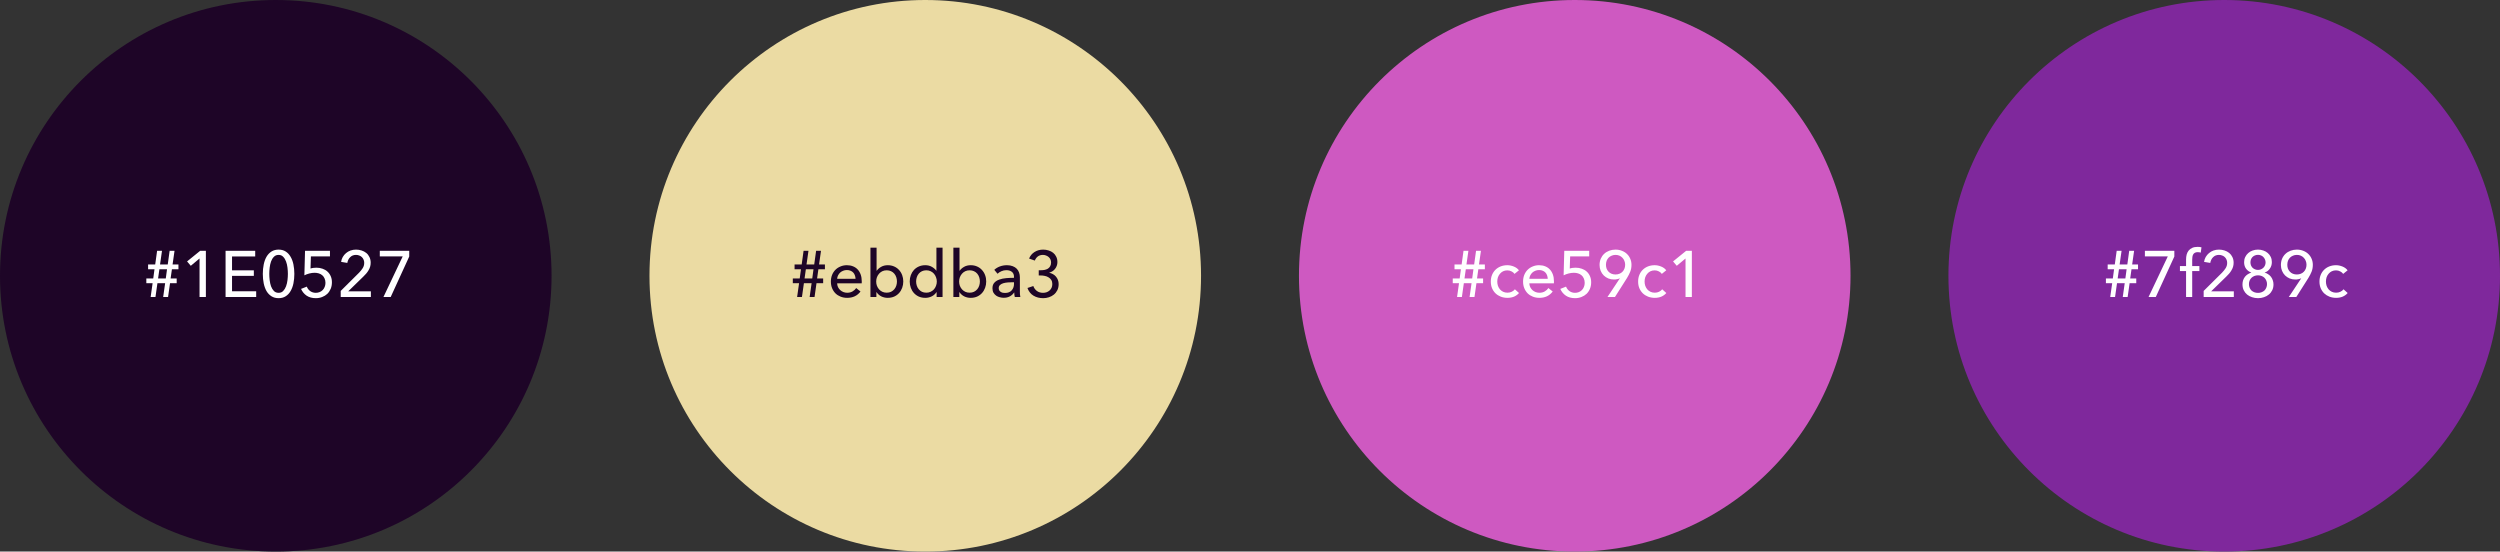
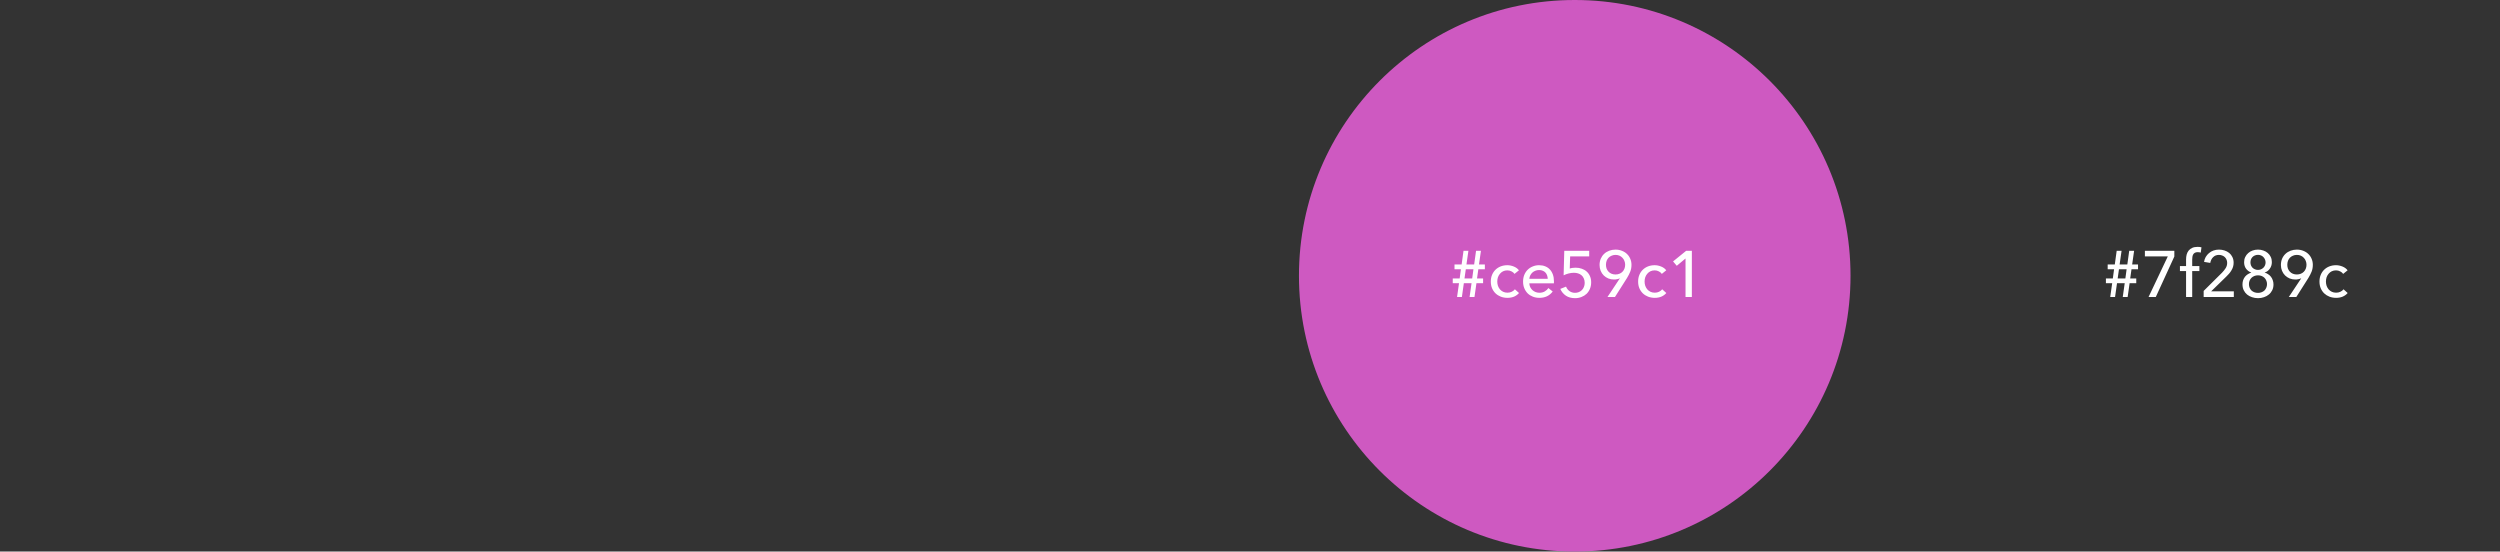
<svg xmlns="http://www.w3.org/2000/svg" width="766" height="169" viewBox="0 0 766 169" fill="none">
  <rect x="0" y="0" width="766" height="169" fill="#333333" stroke="none" />
-   <circle cx="84.5" cy="84.5" r="84.5" fill="#1E0527" />
-   <path d="M46.756 86.78H44.836V85.32H46.956L47.336 82.5H45.376V81.04H47.556L48.136 76.84H49.636L49.036 81.04H51.396L51.976 76.84H53.476L52.876 81.04H54.676V82.5H52.676L52.276 85.32H54.136V86.78H52.096L51.496 91H49.996L50.596 86.78H48.236L47.636 91H46.156L46.756 86.78ZM48.436 85.32H50.796L51.176 82.5H48.836L48.436 85.32ZM63.08 91H61.14V79.2L58.46 81.44L57.32 80.1L61.34 76.84H63.08V91ZM71.094 89.24H78.495V91H69.115V76.84H78.195V78.58H71.094V82.82H77.775V84.52H71.094V89.24ZM85.366 76.48C86.206 76.48 86.926 76.673 87.526 77.06C88.14 77.447 88.64 77.98 89.026 78.66C89.426 79.327 89.72 80.113 89.906 81.02C90.093 81.927 90.186 82.893 90.186 83.92C90.186 84.96 90.093 85.933 89.906 86.84C89.72 87.733 89.426 88.52 89.026 89.2C88.64 89.867 88.14 90.393 87.526 90.78C86.926 91.167 86.206 91.36 85.366 91.36C84.526 91.36 83.8 91.167 83.186 90.78C82.573 90.393 82.066 89.867 81.666 89.2C81.28 88.52 80.993 87.733 80.806 86.84C80.62 85.933 80.526 84.96 80.526 83.92C80.526 82.893 80.62 81.927 80.806 81.02C80.993 80.113 81.28 79.327 81.666 78.66C82.066 77.98 82.573 77.447 83.186 77.06C83.8 76.673 84.526 76.48 85.366 76.48ZM85.366 78.1C84.78 78.1 84.3 78.293 83.926 78.68C83.553 79.053 83.26 79.533 83.046 80.12C82.846 80.693 82.706 81.32 82.626 82C82.546 82.68 82.506 83.32 82.506 83.92C82.506 84.52 82.546 85.16 82.626 85.84C82.706 86.52 82.846 87.147 83.046 87.72C83.26 88.293 83.553 88.773 83.926 89.16C84.3 89.533 84.78 89.72 85.366 89.72C85.94 89.72 86.406 89.533 86.766 89.16C87.14 88.773 87.433 88.293 87.646 87.72C87.86 87.147 88.006 86.52 88.086 85.84C88.166 85.16 88.206 84.52 88.206 83.92C88.206 83.32 88.166 82.68 88.086 82C88.006 81.32 87.86 80.693 87.646 80.12C87.433 79.533 87.14 79.053 86.766 78.68C86.406 78.293 85.94 78.1 85.366 78.1ZM101.101 78.56H95.261L95.141 82.28C95.407 82.187 95.701 82.12 96.021 82.08C96.354 82.04 96.667 82.02 96.961 82.02C97.641 82.02 98.267 82.127 98.841 82.34C99.427 82.54 99.927 82.833 100.341 83.22C100.767 83.607 101.101 84.08 101.341 84.64C101.581 85.187 101.701 85.8 101.701 86.48C101.701 87.227 101.574 87.9 101.321 88.5C101.067 89.1 100.721 89.613 100.281 90.04C99.841 90.453 99.321 90.773 98.721 91C98.121 91.24 97.467 91.36 96.761 91.36C95.654 91.36 94.721 91.107 93.961 90.6C93.201 90.08 92.627 89.387 92.241 88.52L94.001 87.82C94.227 88.393 94.581 88.853 95.061 89.2C95.554 89.547 96.121 89.72 96.761 89.72C97.174 89.72 97.561 89.647 97.921 89.5C98.281 89.353 98.594 89.147 98.861 88.88C99.127 88.613 99.334 88.293 99.481 87.92C99.641 87.547 99.721 87.133 99.721 86.68C99.721 86.147 99.627 85.687 99.441 85.3C99.267 84.9 99.027 84.573 98.721 84.32C98.414 84.067 98.061 83.88 97.661 83.76C97.261 83.64 96.841 83.58 96.401 83.58C95.867 83.58 95.321 83.653 94.761 83.8C94.201 83.947 93.701 84.133 93.261 84.36L93.461 76.84H101.101V78.56ZM113.635 91H104.395V89.14L110.035 83.54C110.462 83.1 110.829 82.64 111.135 82.16C111.442 81.68 111.595 81.14 111.595 80.54C111.595 80.167 111.529 79.833 111.395 79.54C111.262 79.233 111.082 78.973 110.855 78.76C110.629 78.547 110.362 78.387 110.055 78.28C109.749 78.16 109.422 78.1 109.075 78.1C108.355 78.1 107.762 78.333 107.295 78.8C106.829 79.253 106.535 79.84 106.415 80.56L104.515 80.24C104.595 79.707 104.762 79.213 105.015 78.76C105.282 78.293 105.615 77.893 106.015 77.56C106.415 77.213 106.875 76.947 107.395 76.76C107.929 76.573 108.495 76.48 109.095 76.48C109.682 76.48 110.242 76.567 110.775 76.74C111.322 76.913 111.802 77.167 112.215 77.5C112.629 77.833 112.955 78.253 113.195 78.76C113.449 79.267 113.575 79.847 113.575 80.5C113.575 80.953 113.515 81.373 113.395 81.76C113.275 82.147 113.109 82.513 112.895 82.86C112.695 83.207 112.455 83.54 112.175 83.86C111.895 84.167 111.602 84.473 111.295 84.78L106.695 89.26H113.635V91ZM125.39 78.6L119.71 91H117.49L123.39 78.56H116.37V76.84H125.39V78.6Z" fill="white" />
-   <circle cx="283.5" cy="84.5" r="84.5" fill="#EBDBA3" />
-   <path d="M244.836 86.78H242.916V85.32H245.036L245.416 82.5H243.456V81.04H245.636L246.216 76.84H247.716L247.116 81.04H249.476L250.056 76.84H251.556L250.956 81.04H252.756V82.5H250.756L250.356 85.32H252.216V86.78H250.176L249.576 91H248.076L248.676 86.78H246.316L245.716 91H244.236L244.836 86.78ZM246.516 85.32H248.876L249.256 82.5H246.916L246.516 85.32ZM262.14 85.42C262.127 85.047 262.06 84.7 261.94 84.38C261.833 84.047 261.667 83.76 261.44 83.52C261.227 83.28 260.953 83.093 260.62 82.96C260.3 82.813 259.92 82.74 259.48 82.74C259.08 82.74 258.7 82.813 258.34 82.96C257.993 83.093 257.687 83.28 257.42 83.52C257.167 83.76 256.953 84.047 256.78 84.38C256.62 84.7 256.527 85.047 256.5 85.42H262.14ZM264.04 86.18C264.04 86.287 264.04 86.393 264.04 86.5C264.04 86.607 264.033 86.713 264.02 86.82H256.5C256.513 87.22 256.6 87.6 256.76 87.96C256.933 88.307 257.16 88.613 257.44 88.88C257.72 89.133 258.04 89.333 258.4 89.48C258.773 89.627 259.167 89.7 259.58 89.7C260.22 89.7 260.773 89.56 261.24 89.28C261.707 89 262.073 88.66 262.34 88.26L263.66 89.32C263.153 89.987 262.553 90.48 261.86 90.8C261.18 91.107 260.42 91.26 259.58 91.26C258.86 91.26 258.193 91.14 257.58 90.9C256.967 90.66 256.44 90.327 256 89.9C255.56 89.46 255.213 88.933 254.96 88.32C254.707 87.707 254.58 87.027 254.58 86.28C254.58 85.547 254.7 84.873 254.94 84.26C255.193 83.633 255.54 83.1 255.98 82.66C256.42 82.22 256.94 81.88 257.54 81.64C258.14 81.387 258.787 81.26 259.48 81.26C260.173 81.26 260.8 81.373 261.36 81.6C261.933 81.827 262.413 82.153 262.8 82.58C263.2 83.007 263.507 83.527 263.72 84.14C263.933 84.74 264.04 85.42 264.04 86.18ZM268.525 89.5V91H266.705V75.88H268.585V82.94H268.645C268.965 82.473 269.412 82.08 269.985 81.76C270.558 81.427 271.238 81.26 272.025 81.26C272.732 81.26 273.372 81.387 273.945 81.64C274.532 81.893 275.032 82.247 275.445 82.7C275.872 83.153 276.198 83.687 276.425 84.3C276.652 84.9 276.765 85.547 276.765 86.24C276.765 86.933 276.652 87.587 276.425 88.2C276.198 88.813 275.878 89.347 275.465 89.8C275.052 90.253 274.552 90.613 273.965 90.88C273.378 91.133 272.718 91.26 271.985 91.26C271.305 91.26 270.658 91.113 270.045 90.82C269.432 90.513 268.938 90.073 268.565 89.5H268.525ZM274.825 86.24C274.825 85.8 274.758 85.373 274.625 84.96C274.492 84.547 274.292 84.18 274.025 83.86C273.758 83.54 273.425 83.287 273.025 83.1C272.638 82.913 272.185 82.82 271.665 82.82C271.185 82.82 270.745 82.913 270.345 83.1C269.958 83.287 269.625 83.54 269.345 83.86C269.065 84.18 268.845 84.547 268.685 84.96C268.538 85.373 268.465 85.807 268.465 86.26C268.465 86.713 268.538 87.147 268.685 87.56C268.845 87.973 269.065 88.34 269.345 88.66C269.625 88.967 269.958 89.213 270.345 89.4C270.745 89.587 271.185 89.68 271.665 89.68C272.185 89.68 272.638 89.587 273.025 89.4C273.425 89.2 273.758 88.94 274.025 88.62C274.292 88.3 274.492 87.933 274.625 87.52C274.758 87.107 274.825 86.68 274.825 86.24ZM286.94 89.5C286.58 90.073 286.086 90.513 285.46 90.82C284.846 91.113 284.2 91.26 283.52 91.26C282.786 91.26 282.126 91.133 281.54 90.88C280.953 90.613 280.453 90.253 280.04 89.8C279.626 89.347 279.306 88.813 279.08 88.2C278.853 87.587 278.74 86.933 278.74 86.24C278.74 85.547 278.853 84.9 279.08 84.3C279.306 83.687 279.626 83.153 280.04 82.7C280.466 82.247 280.973 81.893 281.56 81.64C282.146 81.387 282.793 81.26 283.5 81.26C284.273 81.26 284.946 81.427 285.52 81.76C286.093 82.08 286.546 82.473 286.88 82.94H286.92V75.88H288.8V91H286.98V89.5H286.94ZM280.7 86.24C280.7 86.68 280.766 87.107 280.9 87.52C281.033 87.933 281.233 88.3 281.5 88.62C281.766 88.94 282.093 89.2 282.48 89.4C282.866 89.587 283.32 89.68 283.84 89.68C284.32 89.68 284.753 89.587 285.14 89.4C285.54 89.213 285.88 88.967 286.16 88.66C286.44 88.34 286.653 87.973 286.8 87.56C286.96 87.147 287.04 86.713 287.04 86.26C287.04 85.807 286.96 85.373 286.8 84.96C286.653 84.547 286.44 84.18 286.16 83.86C285.88 83.54 285.54 83.287 285.14 83.1C284.753 82.913 284.32 82.82 283.84 82.82C283.32 82.82 282.866 82.913 282.48 83.1C282.093 83.287 281.766 83.54 281.5 83.86C281.233 84.18 281.033 84.547 280.9 84.96C280.766 85.373 280.7 85.8 280.7 86.24ZM293.935 89.5V91H292.115V75.88H293.995V82.94H294.055C294.375 82.473 294.822 82.08 295.395 81.76C295.968 81.427 296.648 81.26 297.435 81.26C298.142 81.26 298.782 81.387 299.355 81.64C299.942 81.893 300.442 82.247 300.855 82.7C301.282 83.153 301.608 83.687 301.835 84.3C302.062 84.9 302.175 85.547 302.175 86.24C302.175 86.933 302.062 87.587 301.835 88.2C301.608 88.813 301.288 89.347 300.875 89.8C300.462 90.253 299.962 90.613 299.375 90.88C298.788 91.133 298.128 91.26 297.395 91.26C296.715 91.26 296.068 91.113 295.455 90.82C294.842 90.513 294.348 90.073 293.975 89.5H293.935ZM300.235 86.24C300.235 85.8 300.168 85.373 300.035 84.96C299.902 84.547 299.702 84.18 299.435 83.86C299.168 83.54 298.835 83.287 298.435 83.1C298.048 82.913 297.595 82.82 297.075 82.82C296.595 82.82 296.155 82.913 295.755 83.1C295.368 83.287 295.035 83.54 294.755 83.86C294.475 84.18 294.255 84.547 294.095 84.96C293.948 85.373 293.875 85.807 293.875 86.26C293.875 86.713 293.948 87.147 294.095 87.56C294.255 87.973 294.475 88.34 294.755 88.66C295.035 88.967 295.368 89.213 295.755 89.4C296.155 89.587 296.595 89.68 297.075 89.68C297.595 89.68 298.048 89.587 298.435 89.4C298.835 89.2 299.168 88.94 299.435 88.62C299.702 88.3 299.902 87.933 300.035 87.52C300.168 87.107 300.235 86.68 300.235 86.24ZM310.69 84.86C310.69 84.153 310.477 83.633 310.05 83.3C309.623 82.953 309.057 82.78 308.35 82.78C307.817 82.78 307.31 82.887 306.83 83.1C306.363 83.3 305.97 83.56 305.65 83.88L304.65 82.68C305.117 82.24 305.683 81.893 306.35 81.64C307.03 81.387 307.757 81.26 308.53 81.26C309.21 81.26 309.797 81.36 310.29 81.56C310.797 81.747 311.21 82.007 311.53 82.34C311.85 82.673 312.09 83.067 312.25 83.52C312.41 83.973 312.49 84.46 312.49 84.98V89.12C312.49 89.44 312.497 89.78 312.51 90.14C312.537 90.487 312.577 90.773 312.63 91H310.93C310.823 90.547 310.77 90.093 310.77 89.64H310.71C310.363 90.147 309.923 90.54 309.39 90.82C308.87 91.1 308.25 91.24 307.53 91.24C307.157 91.24 306.763 91.187 306.35 91.08C305.95 90.987 305.583 90.827 305.25 90.6C304.917 90.373 304.637 90.073 304.41 89.7C304.197 89.327 304.09 88.867 304.09 88.32C304.09 87.6 304.283 87.033 304.67 86.62C305.057 86.193 305.563 85.873 306.19 85.66C306.817 85.433 307.523 85.287 308.31 85.22C309.097 85.153 309.89 85.12 310.69 85.12V84.86ZM310.23 86.48C309.763 86.48 309.277 86.5 308.77 86.54C308.277 86.58 307.823 86.66 307.41 86.78C307.01 86.9 306.677 87.08 306.41 87.32C306.143 87.56 306.01 87.88 306.01 88.28C306.01 88.56 306.063 88.793 306.17 88.98C306.29 89.167 306.443 89.32 306.63 89.44C306.817 89.56 307.023 89.647 307.25 89.7C307.477 89.74 307.71 89.76 307.95 89.76C308.83 89.76 309.503 89.5 309.97 88.98C310.45 88.447 310.69 87.78 310.69 86.98V86.48H310.23ZM318.27 82.8H318.89C319.29 82.8 319.676 82.767 320.05 82.7C320.436 82.62 320.776 82.493 321.07 82.32C321.363 82.133 321.596 81.887 321.77 81.58C321.956 81.273 322.05 80.893 322.05 80.44C322.05 80.08 321.983 79.76 321.85 79.48C321.716 79.187 321.53 78.94 321.29 78.74C321.063 78.54 320.796 78.387 320.49 78.28C320.196 78.16 319.883 78.1 319.55 78.1C318.95 78.1 318.436 78.253 318.01 78.56C317.596 78.867 317.283 79.293 317.07 79.84L315.31 79.22C315.656 78.367 316.21 77.7 316.97 77.22C317.743 76.727 318.63 76.48 319.63 76.48C320.216 76.48 320.77 76.567 321.29 76.74C321.823 76.9 322.29 77.14 322.69 77.46C323.09 77.78 323.403 78.18 323.63 78.66C323.87 79.14 323.99 79.693 323.99 80.32C323.99 80.72 323.923 81.093 323.79 81.44C323.67 81.787 323.496 82.1 323.27 82.38C323.056 82.66 322.796 82.9 322.49 83.1C322.183 83.3 321.85 83.447 321.49 83.54V83.58C321.903 83.66 322.283 83.8 322.63 84C322.99 84.2 323.296 84.453 323.55 84.76C323.803 85.053 324.003 85.393 324.15 85.78C324.296 86.167 324.37 86.587 324.37 87.04C324.37 87.747 324.236 88.373 323.97 88.92C323.703 89.453 323.35 89.9 322.91 90.26C322.47 90.62 321.963 90.893 321.39 91.08C320.816 91.267 320.23 91.36 319.63 91.36C318.51 91.36 317.523 91.107 316.67 90.6C315.816 90.093 315.196 89.307 314.81 88.24L316.61 87.64C316.823 88.253 317.183 88.753 317.69 89.14C318.21 89.527 318.843 89.72 319.59 89.72C319.95 89.72 320.296 89.667 320.63 89.56C320.976 89.44 321.283 89.267 321.55 89.04C321.816 88.813 322.03 88.533 322.19 88.2C322.35 87.867 322.43 87.473 322.43 87.02C322.43 86.527 322.323 86.113 322.11 85.78C321.896 85.447 321.616 85.18 321.27 84.98C320.936 84.767 320.556 84.62 320.13 84.54C319.703 84.447 319.283 84.4 318.87 84.4H318.27V82.8Z" fill="#1E0527" />
  <circle cx="482.5" cy="84.5" r="84.5" fill="#CE59C1" />
  <path d="M447.041 86.78H445.121V85.32H447.241L447.621 82.5H445.661V81.04H447.841L448.421 76.84H449.921L449.321 81.04H451.681L452.261 76.84H453.761L453.161 81.04H454.961V82.5H452.961L452.561 85.32H454.421V86.78H452.381L451.781 91H450.281L450.881 86.78H448.521L447.921 91H446.441L447.041 86.78ZM448.721 85.32H451.081L451.461 82.5H449.121L448.721 85.32ZM464.045 83.92C463.845 83.613 463.545 83.36 463.145 83.16C462.745 82.947 462.318 82.84 461.865 82.84C461.372 82.84 460.932 82.933 460.545 83.12C460.172 83.307 459.852 83.56 459.585 83.88C459.318 84.187 459.112 84.547 458.965 84.96C458.832 85.373 458.765 85.807 458.765 86.26C458.765 86.713 458.832 87.147 458.965 87.56C459.112 87.973 459.318 88.34 459.585 88.66C459.852 88.967 460.178 89.213 460.565 89.4C460.952 89.587 461.392 89.68 461.885 89.68C462.365 89.68 462.798 89.587 463.185 89.4C463.585 89.213 463.912 88.96 464.165 88.64L465.425 89.78C465.025 90.247 464.525 90.613 463.925 90.88C463.325 91.133 462.645 91.26 461.885 91.26C461.152 91.26 460.472 91.14 459.845 90.9C459.232 90.66 458.698 90.327 458.245 89.9C457.792 89.46 457.432 88.933 457.165 88.32C456.912 87.707 456.785 87.02 456.785 86.26C456.785 85.513 456.912 84.833 457.165 84.22C457.418 83.607 457.772 83.08 458.225 82.64C458.678 82.2 459.212 81.86 459.825 81.62C460.452 81.38 461.125 81.26 461.845 81.26C462.512 81.26 463.172 81.393 463.825 81.66C464.492 81.927 465.018 82.313 465.405 82.82L464.045 83.92ZM474.228 85.42C474.215 85.047 474.148 84.7 474.028 84.38C473.921 84.047 473.755 83.76 473.528 83.52C473.315 83.28 473.041 83.093 472.708 82.96C472.388 82.813 472.008 82.74 471.568 82.74C471.168 82.74 470.788 82.813 470.428 82.96C470.081 83.093 469.775 83.28 469.508 83.52C469.255 83.76 469.041 84.047 468.868 84.38C468.708 84.7 468.615 85.047 468.588 85.42H474.228ZM476.128 86.18C476.128 86.287 476.128 86.393 476.128 86.5C476.128 86.607 476.121 86.713 476.108 86.82H468.588C468.601 87.22 468.688 87.6 468.848 87.96C469.021 88.307 469.248 88.613 469.528 88.88C469.808 89.133 470.128 89.333 470.488 89.48C470.861 89.627 471.255 89.7 471.668 89.7C472.308 89.7 472.861 89.56 473.328 89.28C473.795 89 474.161 88.66 474.428 88.26L475.748 89.32C475.241 89.987 474.641 90.48 473.948 90.8C473.268 91.107 472.508 91.26 471.668 91.26C470.948 91.26 470.281 91.14 469.668 90.9C469.055 90.66 468.528 90.327 468.088 89.9C467.648 89.46 467.301 88.933 467.048 88.32C466.795 87.707 466.668 87.027 466.668 86.28C466.668 85.547 466.788 84.873 467.028 84.26C467.281 83.633 467.628 83.1 468.068 82.66C468.508 82.22 469.028 81.88 469.628 81.64C470.228 81.387 470.875 81.26 471.568 81.26C472.261 81.26 472.888 81.373 473.448 81.6C474.021 81.827 474.501 82.153 474.888 82.58C475.288 83.007 475.595 83.527 475.808 84.14C476.021 84.74 476.128 85.42 476.128 86.18ZM486.933 78.56H481.093L480.973 82.28C481.239 82.187 481.533 82.12 481.853 82.08C482.186 82.04 482.499 82.02 482.793 82.02C483.473 82.02 484.099 82.127 484.673 82.34C485.259 82.54 485.759 82.833 486.173 83.22C486.599 83.607 486.933 84.08 487.173 84.64C487.413 85.187 487.533 85.8 487.533 86.48C487.533 87.227 487.406 87.9 487.153 88.5C486.899 89.1 486.553 89.613 486.113 90.04C485.673 90.453 485.153 90.773 484.553 91C483.953 91.24 483.299 91.36 482.593 91.36C481.486 91.36 480.553 91.107 479.793 90.6C479.033 90.08 478.459 89.387 478.073 88.52L479.833 87.82C480.059 88.393 480.413 88.853 480.893 89.2C481.386 89.547 481.953 89.72 482.593 89.72C483.006 89.72 483.393 89.647 483.753 89.5C484.113 89.353 484.426 89.147 484.693 88.88C484.959 88.613 485.166 88.293 485.313 87.92C485.473 87.547 485.553 87.133 485.553 86.68C485.553 86.147 485.459 85.687 485.273 85.3C485.099 84.9 484.859 84.573 484.553 84.32C484.246 84.067 483.893 83.88 483.493 83.76C483.093 83.64 482.673 83.58 482.233 83.58C481.699 83.58 481.153 83.653 480.593 83.8C480.033 83.947 479.533 84.133 479.093 84.36L479.293 76.84H486.933V78.56ZM496.327 85.28L496.307 85.26C496.107 85.38 495.834 85.473 495.487 85.54C495.327 85.567 495.161 85.593 494.987 85.62C494.827 85.633 494.674 85.64 494.527 85.64C493.901 85.64 493.321 85.533 492.787 85.32C492.254 85.093 491.787 84.787 491.387 84.4C490.987 84 490.674 83.527 490.447 82.98C490.221 82.433 490.107 81.84 490.107 81.2C490.107 80.493 490.227 79.853 490.467 79.28C490.721 78.693 491.067 78.193 491.507 77.78C491.947 77.367 492.467 77.047 493.067 76.82C493.667 76.593 494.314 76.48 495.007 76.48C495.701 76.48 496.347 76.6 496.947 76.84C497.547 77.067 498.061 77.387 498.487 77.8C498.927 78.213 499.267 78.707 499.507 79.28C499.761 79.853 499.887 80.473 499.887 81.14C499.887 81.913 499.761 82.613 499.507 83.24C499.254 83.867 498.927 84.507 498.527 85.16L494.827 91H492.527L496.327 85.28ZM497.947 81.12C497.947 80.707 497.874 80.32 497.727 79.96C497.594 79.587 497.394 79.267 497.127 79C496.874 78.72 496.567 78.5 496.207 78.34C495.847 78.18 495.447 78.1 495.007 78.1C494.567 78.1 494.167 78.18 493.807 78.34C493.447 78.487 493.134 78.693 492.867 78.96C492.614 79.227 492.414 79.547 492.267 79.92C492.134 80.293 492.067 80.7 492.067 81.14C492.067 81.567 492.134 81.96 492.267 82.32C492.414 82.68 492.614 82.993 492.867 83.26C493.121 83.527 493.427 83.733 493.787 83.88C494.147 84.027 494.547 84.1 494.987 84.1C495.427 84.1 495.827 84.027 496.187 83.88C496.561 83.733 496.874 83.527 497.127 83.26C497.394 82.993 497.594 82.68 497.727 82.32C497.874 81.96 497.947 81.56 497.947 81.12ZM509.182 83.92C508.982 83.613 508.682 83.36 508.282 83.16C507.882 82.947 507.455 82.84 507.002 82.84C506.509 82.84 506.069 82.933 505.682 83.12C505.309 83.307 504.989 83.56 504.722 83.88C504.455 84.187 504.249 84.547 504.102 84.96C503.969 85.373 503.902 85.807 503.902 86.26C503.902 86.713 503.969 87.147 504.102 87.56C504.249 87.973 504.455 88.34 504.722 88.66C504.989 88.967 505.315 89.213 505.702 89.4C506.089 89.587 506.529 89.68 507.022 89.68C507.502 89.68 507.935 89.587 508.322 89.4C508.722 89.213 509.049 88.96 509.302 88.64L510.562 89.78C510.162 90.247 509.662 90.613 509.062 90.88C508.462 91.133 507.782 91.26 507.022 91.26C506.289 91.26 505.609 91.14 504.982 90.9C504.369 90.66 503.835 90.327 503.382 89.9C502.929 89.46 502.569 88.933 502.302 88.32C502.049 87.707 501.922 87.02 501.922 86.26C501.922 85.513 502.049 84.833 502.302 84.22C502.555 83.607 502.909 83.08 503.362 82.64C503.815 82.2 504.349 81.86 504.962 81.62C505.589 81.38 506.262 81.26 506.982 81.26C507.649 81.26 508.309 81.393 508.962 81.66C509.629 81.927 510.155 82.313 510.542 82.82L509.182 83.92ZM518.385 91H516.445V79.2L513.765 81.44L512.625 80.1L516.645 76.84H518.385V91Z" fill="white" />
-   <circle cx="681.5" cy="84.5" r="84.5" fill="#7F289C" />
  <path d="M647.172 86.78H645.252V85.32H647.372L647.752 82.5H645.792V81.04H647.972L648.552 76.84H650.052L649.452 81.04H651.812L652.392 76.84H653.892L653.292 81.04H655.092V82.5H653.092L652.692 85.32H654.552V86.78H652.512L651.912 91H650.412L651.012 86.78H648.652L648.052 91H646.572L647.172 86.78ZM648.852 85.32H651.212L651.592 82.5H649.252L648.852 85.32ZM666.216 78.6L660.536 91H658.316L664.216 78.56H657.196V76.84H666.216V78.6ZM673.891 83.06H671.691V91H669.811V83.06H667.931V81.52H669.811V79.54C669.811 78.98 669.871 78.467 669.991 78C670.124 77.52 670.331 77.107 670.611 76.76C670.904 76.413 671.271 76.14 671.711 75.94C672.164 75.74 672.711 75.64 673.351 75.64C673.804 75.64 674.197 75.687 674.531 75.78L674.311 77.4C674.164 77.36 674.017 77.327 673.871 77.3C673.724 77.273 673.557 77.26 673.371 77.26C673.011 77.26 672.717 77.327 672.491 77.46C672.277 77.58 672.111 77.747 671.991 77.96C671.871 78.173 671.791 78.42 671.751 78.7C671.711 78.967 671.691 79.247 671.691 79.54V81.52H673.891V83.06ZM684.442 91H675.202V89.14L680.842 83.54C681.269 83.1 681.635 82.64 681.942 82.16C682.249 81.68 682.402 81.14 682.402 80.54C682.402 80.167 682.335 79.833 682.202 79.54C682.069 79.233 681.889 78.973 681.662 78.76C681.435 78.547 681.169 78.387 680.862 78.28C680.555 78.16 680.229 78.1 679.882 78.1C679.162 78.1 678.569 78.333 678.102 78.8C677.635 79.253 677.342 79.84 677.222 80.56L675.322 80.24C675.402 79.707 675.569 79.213 675.822 78.76C676.089 78.293 676.422 77.893 676.822 77.56C677.222 77.213 677.682 76.947 678.202 76.76C678.735 76.573 679.302 76.48 679.902 76.48C680.489 76.48 681.049 76.567 681.582 76.74C682.129 76.913 682.609 77.167 683.022 77.5C683.435 77.833 683.762 78.253 684.002 78.76C684.255 79.267 684.382 79.847 684.382 80.5C684.382 80.953 684.322 81.373 684.202 81.76C684.082 82.147 683.915 82.513 683.702 82.86C683.502 83.207 683.262 83.54 682.982 83.86C682.702 84.167 682.409 84.473 682.102 84.78L677.502 89.26H684.442V91ZM693.916 83.54C694.29 83.633 694.636 83.793 694.956 84.02C695.29 84.233 695.576 84.493 695.816 84.8C696.056 85.107 696.243 85.46 696.376 85.86C696.523 86.26 696.596 86.687 696.596 87.14C696.596 87.807 696.47 88.4 696.216 88.92C695.963 89.44 695.616 89.88 695.176 90.24C694.75 90.6 694.25 90.873 693.676 91.06C693.103 91.26 692.496 91.36 691.856 91.36C691.216 91.36 690.603 91.26 690.016 91.06C689.443 90.873 688.936 90.6 688.496 90.24C688.07 89.88 687.73 89.44 687.476 88.92C687.223 88.4 687.096 87.807 687.096 87.14C687.096 86.673 687.163 86.24 687.296 85.84C687.443 85.44 687.636 85.087 687.876 84.78C688.13 84.473 688.416 84.22 688.736 84.02C689.07 83.807 689.416 83.647 689.776 83.54V83.5C689.136 83.273 688.61 82.887 688.196 82.34C687.796 81.793 687.596 81.127 687.596 80.34C687.596 79.753 687.71 79.227 687.936 78.76C688.163 78.28 688.47 77.873 688.856 77.54C689.243 77.193 689.69 76.933 690.196 76.76C690.716 76.573 691.27 76.48 691.856 76.48C692.43 76.48 692.976 76.573 693.496 76.76C694.016 76.933 694.463 77.187 694.836 77.52C695.223 77.84 695.53 78.24 695.756 78.72C695.983 79.187 696.096 79.713 696.096 80.3C696.096 81.073 695.89 81.747 695.476 82.32C695.076 82.893 694.556 83.287 693.916 83.5V83.54ZM689.536 80.4C689.536 80.72 689.59 81.02 689.696 81.3C689.816 81.58 689.976 81.827 690.176 82.04C690.39 82.24 690.636 82.4 690.916 82.52C691.21 82.64 691.523 82.7 691.856 82.7C692.176 82.7 692.476 82.64 692.756 82.52C693.036 82.4 693.283 82.24 693.496 82.04C693.71 81.827 693.876 81.58 693.996 81.3C694.116 81.02 694.176 80.72 694.176 80.4C694.176 80.067 694.11 79.76 693.976 79.48C693.856 79.187 693.69 78.94 693.476 78.74C693.276 78.527 693.036 78.367 692.756 78.26C692.476 78.14 692.176 78.08 691.856 78.08C691.523 78.08 691.21 78.14 690.916 78.26C690.636 78.367 690.39 78.527 690.176 78.74C689.976 78.94 689.816 79.187 689.696 79.48C689.59 79.76 689.536 80.067 689.536 80.4ZM689.076 87.04C689.076 87.44 689.143 87.807 689.276 88.14C689.41 88.473 689.596 88.76 689.836 89C690.09 89.227 690.383 89.407 690.716 89.54C691.063 89.673 691.443 89.74 691.856 89.74C692.256 89.74 692.623 89.673 692.956 89.54C693.303 89.407 693.596 89.227 693.836 89C694.076 88.76 694.263 88.473 694.396 88.14C694.543 87.807 694.616 87.44 694.616 87.04C694.616 86.653 694.543 86.3 694.396 85.98C694.263 85.647 694.076 85.36 693.836 85.12C693.596 84.88 693.303 84.693 692.956 84.56C692.623 84.427 692.256 84.36 691.856 84.36C691.456 84.36 691.083 84.427 690.736 84.56C690.403 84.693 690.11 84.88 689.856 85.12C689.616 85.36 689.423 85.647 689.276 85.98C689.143 86.3 689.076 86.653 689.076 87.04ZM705.091 85.28L705.071 85.26C704.871 85.38 704.598 85.473 704.251 85.54C704.091 85.567 703.924 85.593 703.751 85.62C703.591 85.633 703.438 85.64 703.291 85.64C702.664 85.64 702.084 85.533 701.551 85.32C701.018 85.093 700.551 84.787 700.151 84.4C699.751 84 699.438 83.527 699.211 82.98C698.984 82.433 698.871 81.84 698.871 81.2C698.871 80.493 698.991 79.853 699.231 79.28C699.484 78.693 699.831 78.193 700.271 77.78C700.711 77.367 701.231 77.047 701.831 76.82C702.431 76.593 703.078 76.48 703.771 76.48C704.464 76.48 705.111 76.6 705.711 76.84C706.311 77.067 706.824 77.387 707.251 77.8C707.691 78.213 708.031 78.707 708.271 79.28C708.524 79.853 708.651 80.473 708.651 81.14C708.651 81.913 708.524 82.613 708.271 83.24C708.018 83.867 707.691 84.507 707.291 85.16L703.591 91H701.291L705.091 85.28ZM706.711 81.12C706.711 80.707 706.638 80.32 706.491 79.96C706.358 79.587 706.158 79.267 705.891 79C705.638 78.72 705.331 78.5 704.971 78.34C704.611 78.18 704.211 78.1 703.771 78.1C703.331 78.1 702.931 78.18 702.571 78.34C702.211 78.487 701.898 78.693 701.631 78.96C701.378 79.227 701.178 79.547 701.031 79.92C700.898 80.293 700.831 80.7 700.831 81.14C700.831 81.567 700.898 81.96 701.031 82.32C701.178 82.68 701.378 82.993 701.631 83.26C701.884 83.527 702.191 83.733 702.551 83.88C702.911 84.027 703.311 84.1 703.751 84.1C704.191 84.1 704.591 84.027 704.951 83.88C705.324 83.733 705.638 83.527 705.891 83.26C706.158 82.993 706.358 82.68 706.491 82.32C706.638 81.96 706.711 81.56 706.711 81.12ZM717.946 83.92C717.746 83.613 717.446 83.36 717.046 83.16C716.646 82.947 716.219 82.84 715.766 82.84C715.272 82.84 714.832 82.933 714.446 83.12C714.072 83.307 713.752 83.56 713.486 83.88C713.219 84.187 713.012 84.547 712.866 84.96C712.732 85.373 712.666 85.807 712.666 86.26C712.666 86.713 712.732 87.147 712.866 87.56C713.012 87.973 713.219 88.34 713.486 88.66C713.752 88.967 714.079 89.213 714.466 89.4C714.852 89.587 715.292 89.68 715.786 89.68C716.266 89.68 716.699 89.587 717.086 89.4C717.486 89.213 717.812 88.96 718.066 88.64L719.326 89.78C718.926 90.247 718.426 90.613 717.826 90.88C717.226 91.133 716.546 91.26 715.786 91.26C715.052 91.26 714.372 91.14 713.746 90.9C713.132 90.66 712.599 90.327 712.146 89.9C711.692 89.46 711.332 88.933 711.066 88.32C710.812 87.707 710.686 87.02 710.686 86.26C710.686 85.513 710.812 84.833 711.066 84.22C711.319 83.607 711.672 83.08 712.126 82.64C712.579 82.2 713.112 81.86 713.726 81.62C714.352 81.38 715.026 81.26 715.746 81.26C716.412 81.26 717.072 81.393 717.726 81.66C718.392 81.927 718.919 82.313 719.306 82.82L717.946 83.92Z" fill="white" />
</svg>